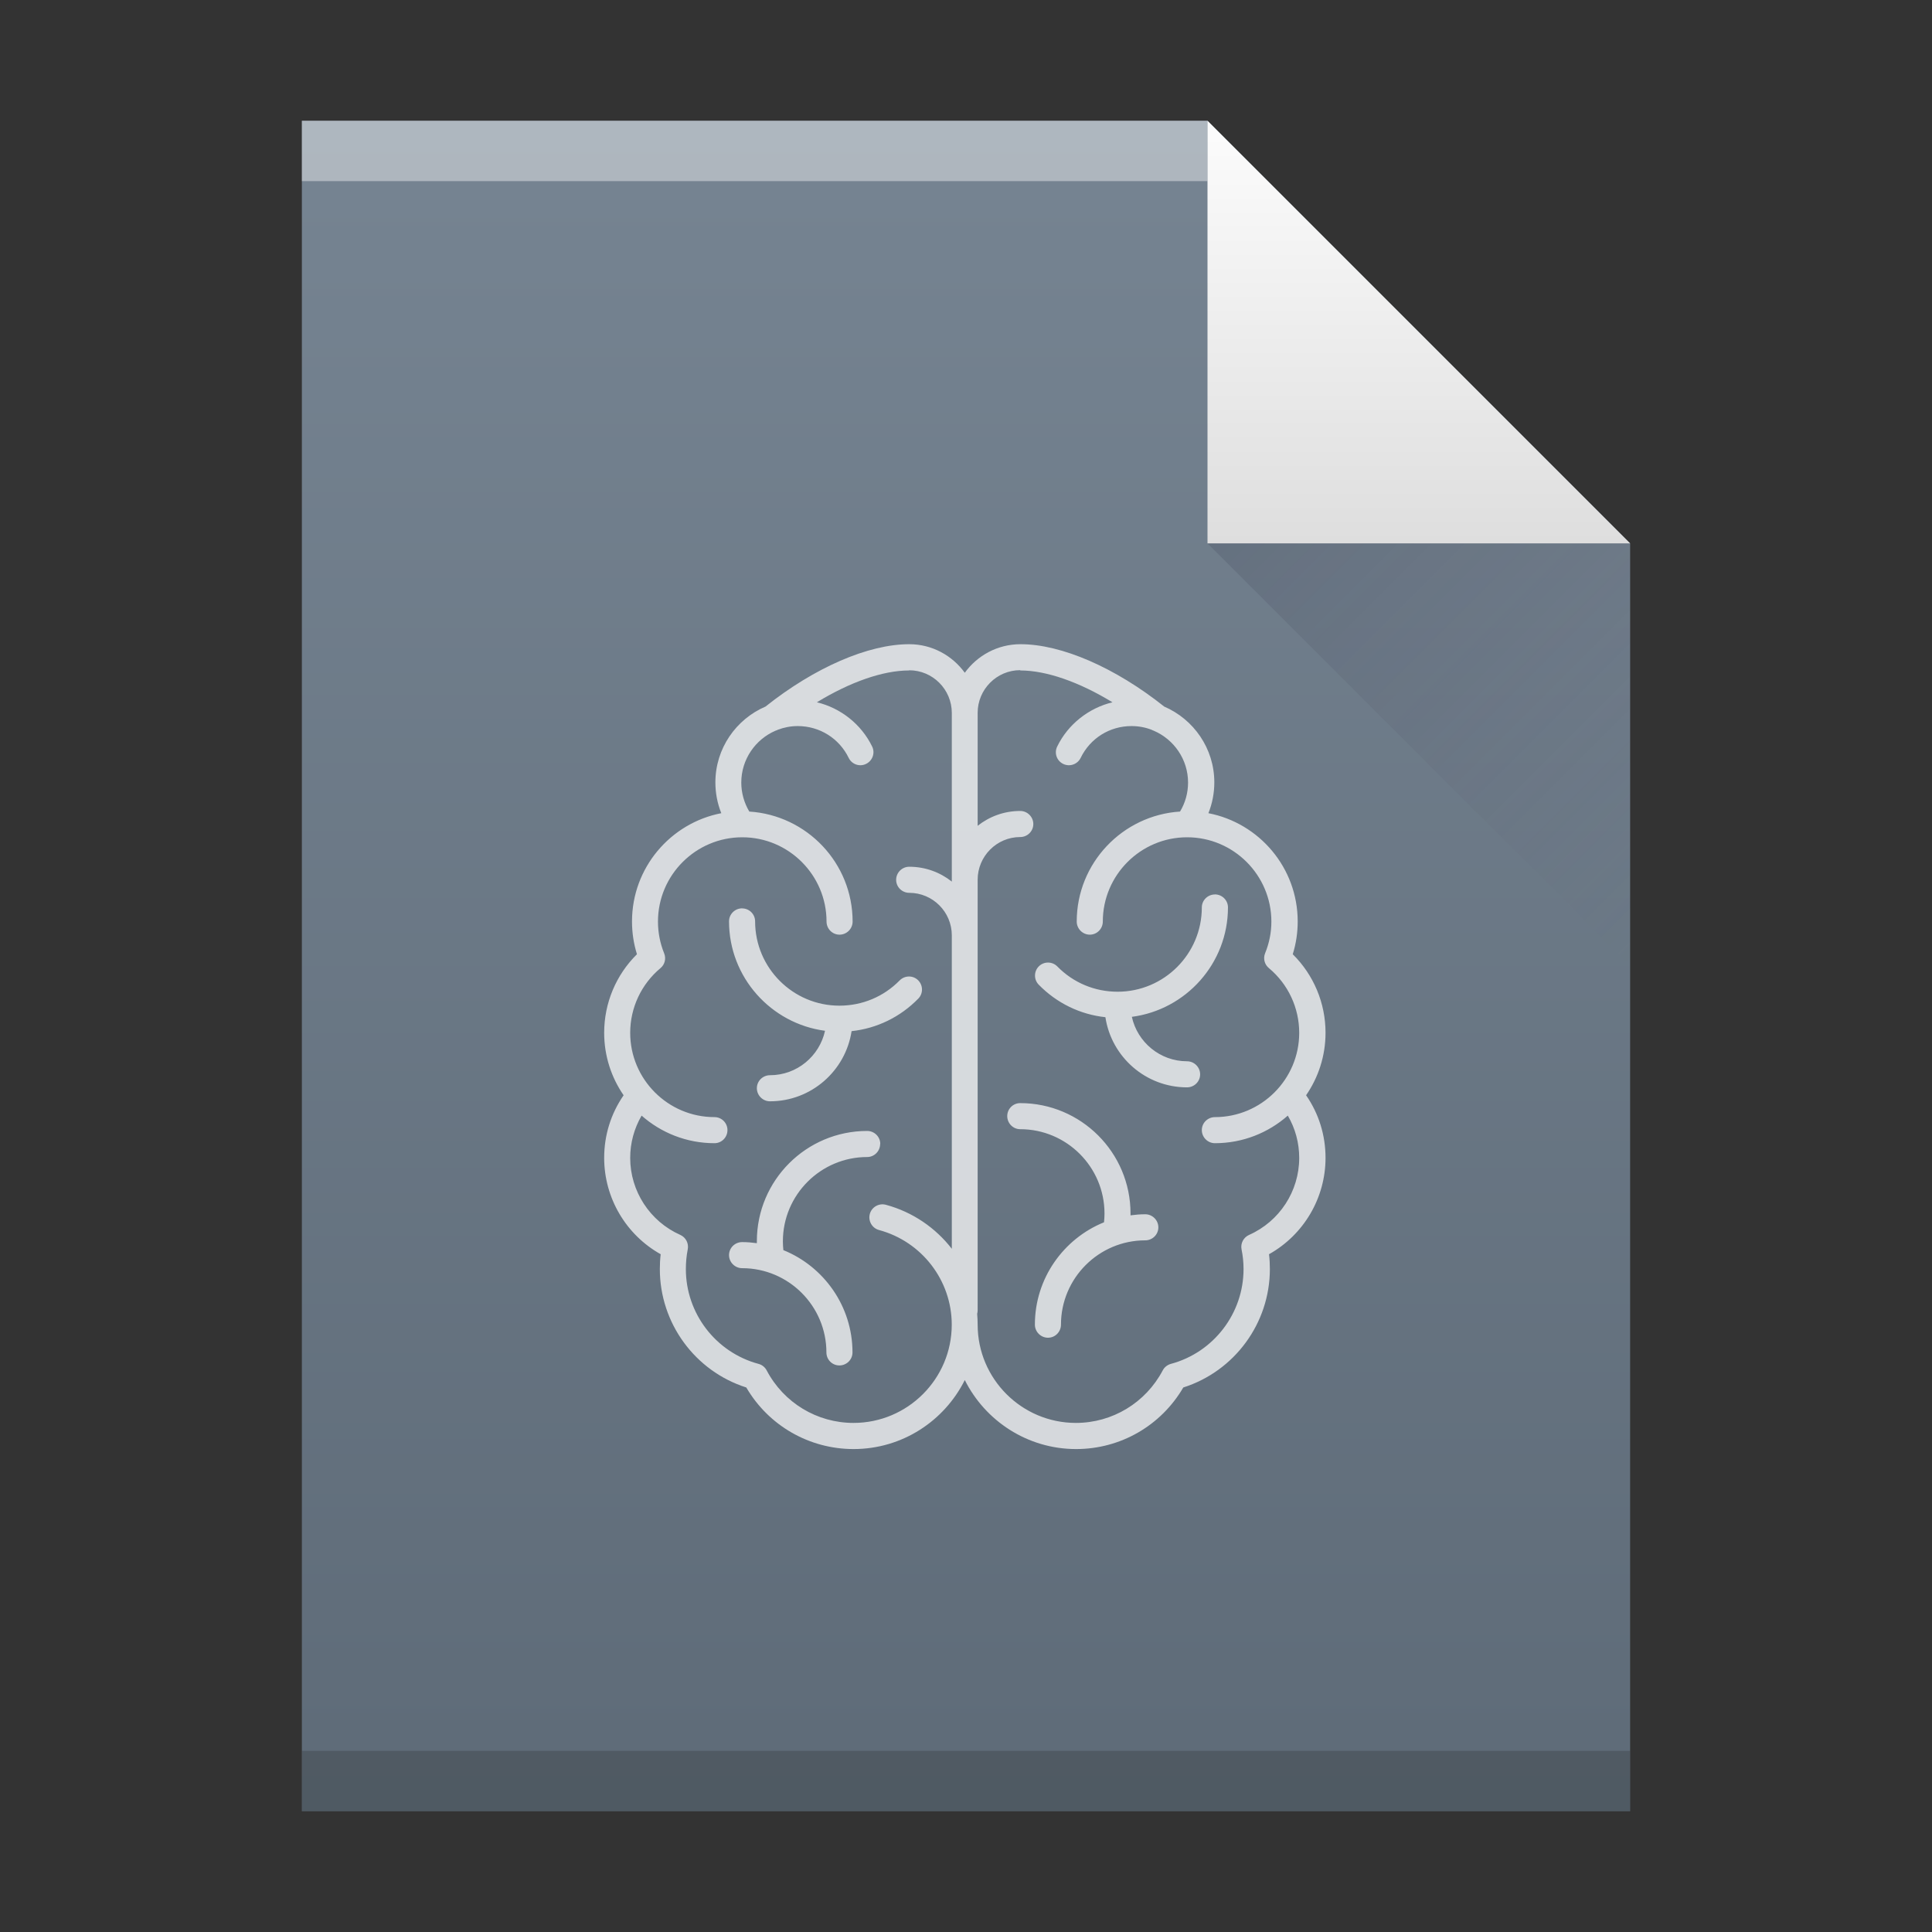
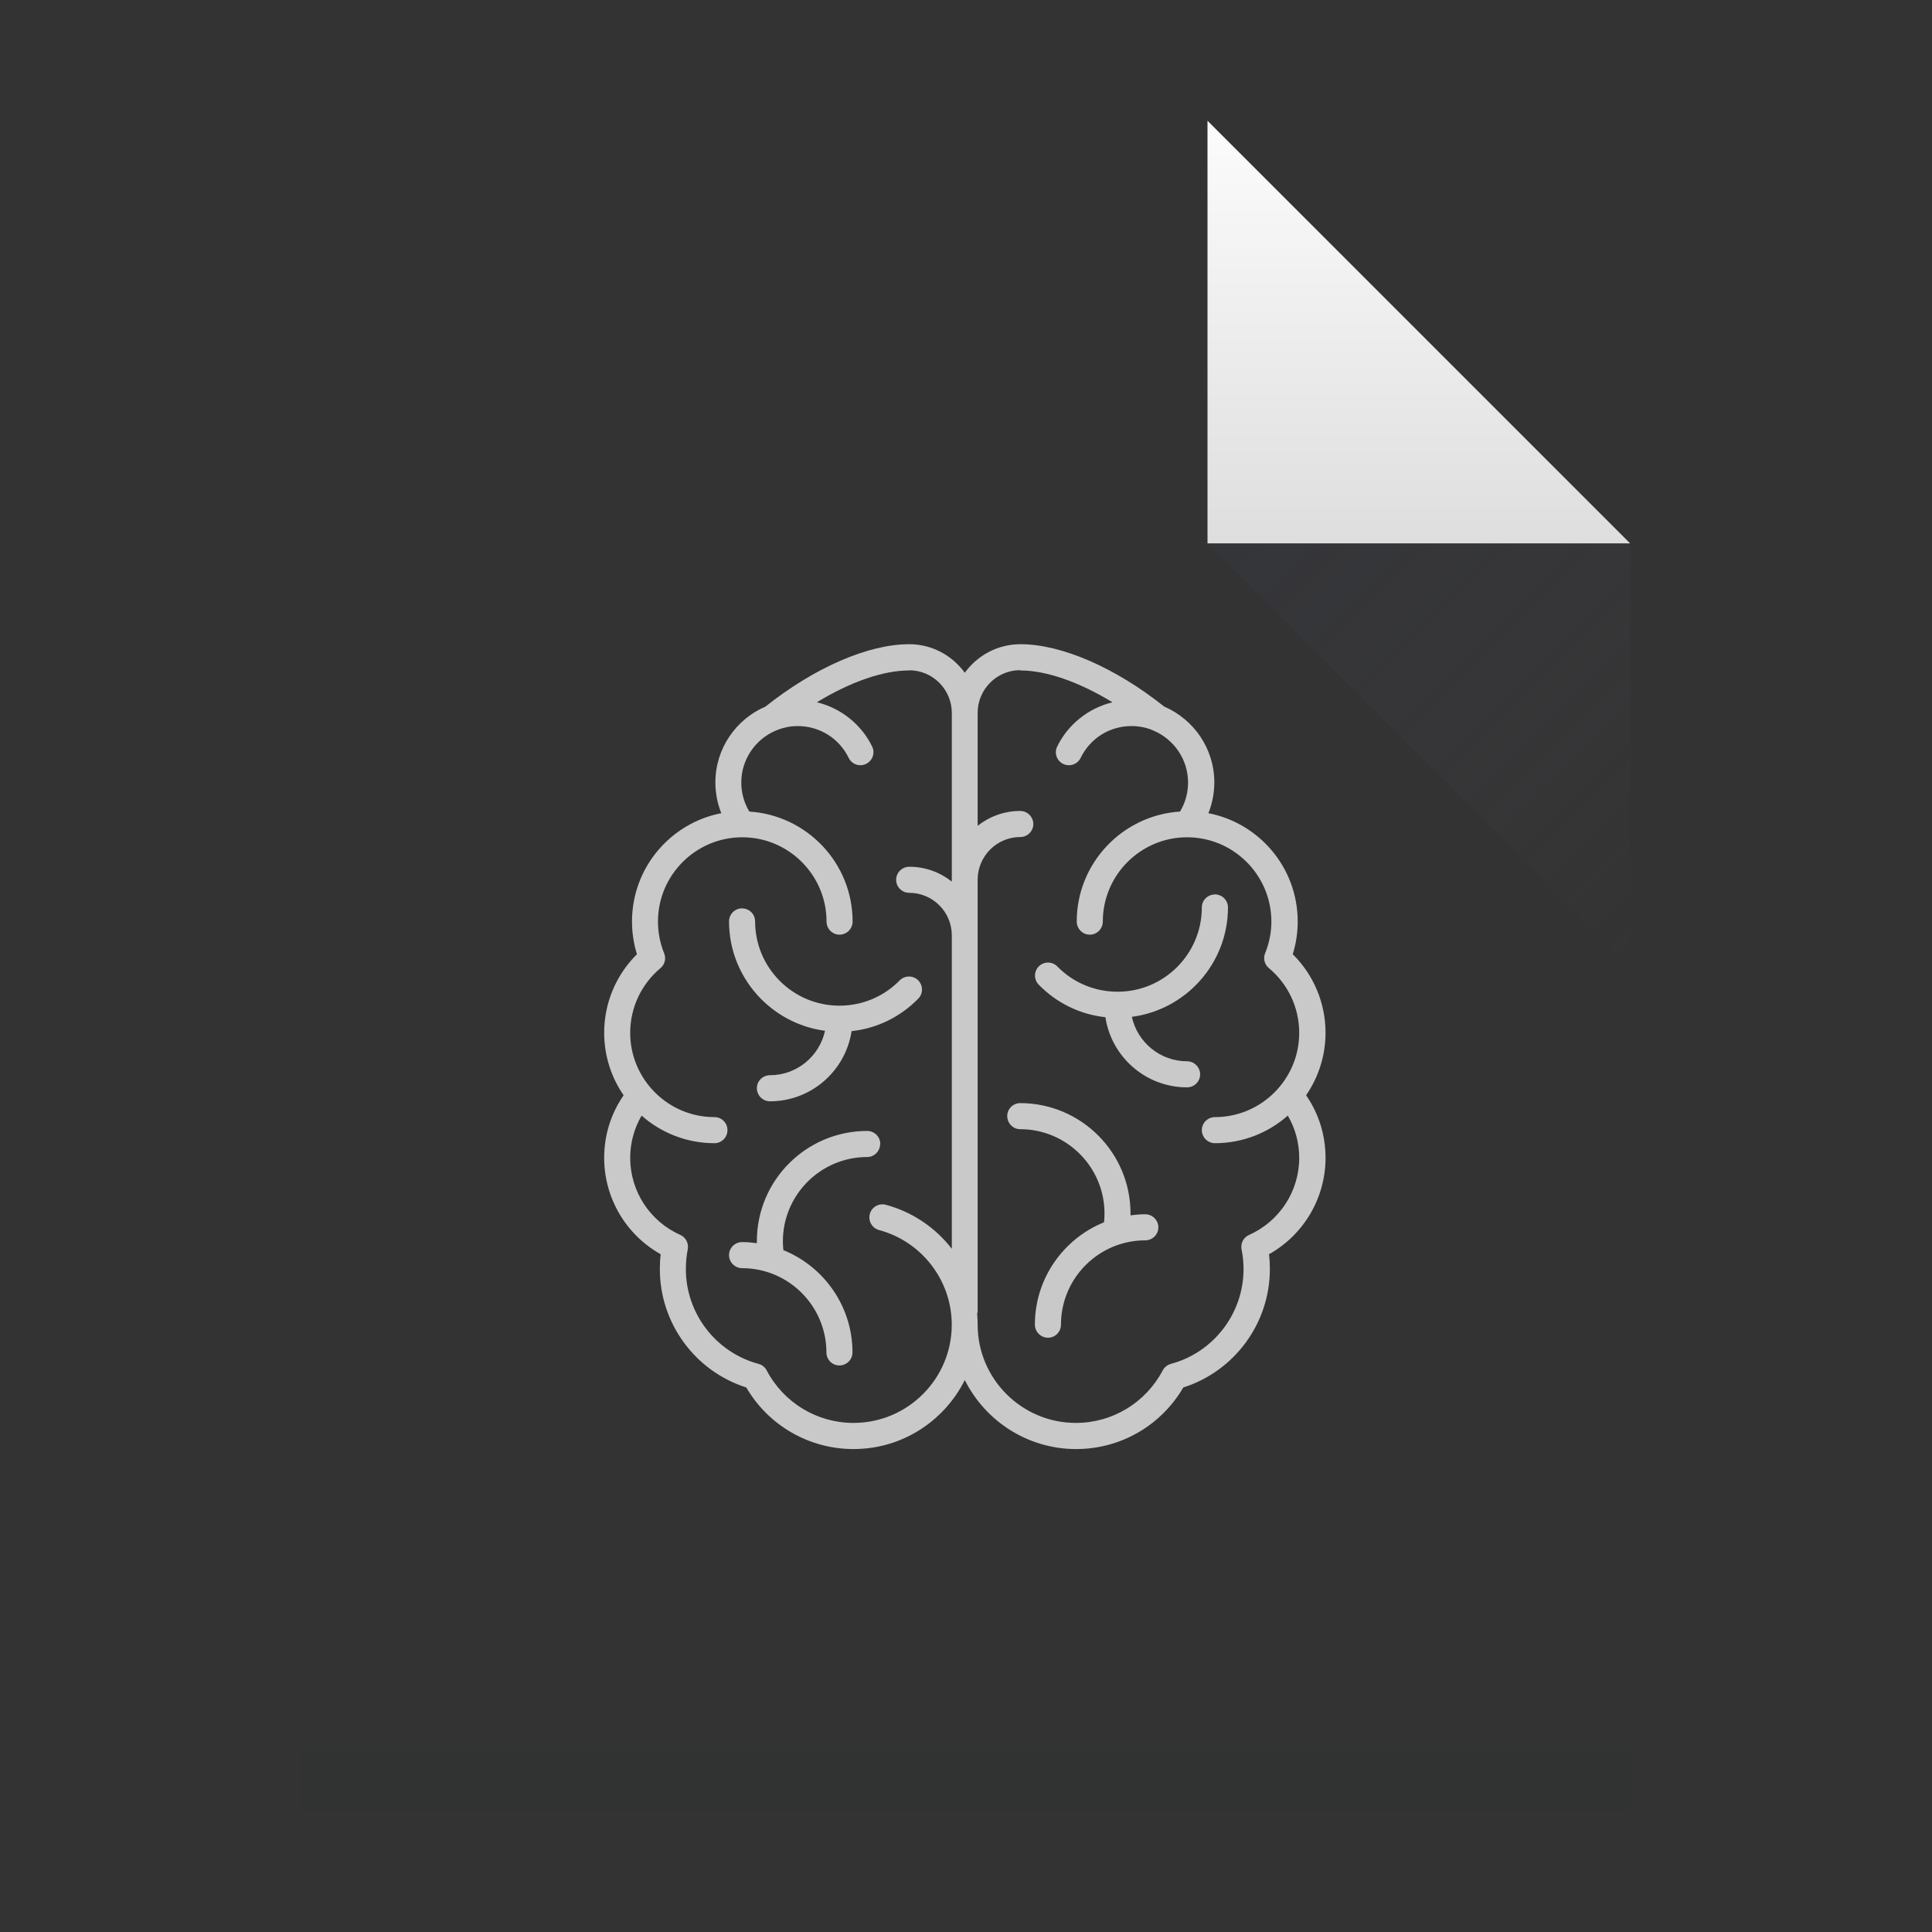
<svg xmlns="http://www.w3.org/2000/svg" xmlns:ns1="http://www.inkscape.org/namespaces/inkscape" xmlns:ns2="http://sodipodi.sourceforge.net/DTD/sodipodi-0.dtd" ns1:version="1.1-dev (d80adc983d, 2020-06-15)" ns2:docname="application-dicom.svg" id="svg37" version="1.1" height="32" width="32">
  <rect width="100%" height="100%" fill="#333333" stroke="none" />
  <ns2:namedview ns1:current-layer="svg37" showgrid="false" id="namedview39" ns1:window-height="480" ns1:window-width="640" ns1:pageshadow="2" ns1:pageopacity="0" guidetolerance="10" gridtolerance="10" objecttolerance="10" borderopacity="1" bordercolor="#666666" pagecolor="#ffffff" />
  <defs id="defs17">
    <linearGradient gradientTransform="matrix(.5 0 0-.483 384.57 547.25)" gradientUnits="userSpaceOnUse" x2="0" y2="3" y1="61" id="a">
      <stop offset="0" stop-color="#768492" id="stop4" />
      <stop offset="1" stop-color="#5e6b78" id="stop2" />
    </linearGradient>
    <linearGradient gradientUnits="userSpaceOnUse" x2="0" y2="524.8" y1="518.04" id="b">
      <stop offset="0" stop-color="#fbfbfb" id="stop9" />
      <stop offset="1" stop-color="#dedede" id="stop7" />
    </linearGradient>
    <linearGradient gradientUnits="userSpaceOnUse" x2="411.57" y2="531.8" x1="404.57" y1="524.8" id="c">
      <stop id="stop12" stop-color="#383e51" />
      <stop id="stop14" stop-opacity="0" stop-color="#655c6f" offset="1" />
    </linearGradient>
  </defs>
  <g id="g35" transform="translate(-384.57-515.8)">
-     <path id="path19" d="m389.57 545.8v-28h15l7 7v21h-7z" fill="url(#a)" />
    <g id="g25" transform="scale(1-1)">
-       <rect id="rect21" fill-opacity=".412" height="1" fill="#ffffff" y="-518.8" x="389.57" width="15" />
      <rect id="rect23" fill-opacity=".294" height="1" fill="#2e3132" y="-545.8" x="389.57" width="22" />
    </g>
    <g id="g31" fill-rule="evenodd">
      <path id="path27" d="m411.57 524.8l-7-7v7z" fill="url(#b)" />
      <path id="path29" d="m411.57 531.8l-7-7h7z" fill="url(#c)" opacity=".2" />
    </g>
    <path id="path33" d="m399.63 526.47c-.681 0-1.569.387-2.381 1.033-.487.209-.83.693-.83 1.256 0 .176.033.349.098.51-.842.163-1.479.904-1.479 1.793 0 .185.027.367.082.543-.347.343-.543.809-.543 1.301 0 .384.119.741.322 1.035-.211.306-.322.662-.322 1.037 0 .665.362 1.275.936 1.596-.01.082-.014.163-.014.246 0 .897.583 1.691 1.432 1.961.369.632 1.042 1.02 1.777 1.02.806 0 1.504-.466 1.842-1.143.338.676 1.038 1.143 1.844 1.143.735 0 1.406-.388 1.775-1.02.849-.27 1.434-1.064 1.434-1.961 0-.083-.004-.164-.014-.246.574-.321.936-.931.936-1.596 0-.375-.111-.732-.322-1.037.203-.295.322-.651.322-1.035 0-.492-.196-.958-.543-1.301.055-.176.082-.358.082-.543 0-.889-.637-1.63-1.479-1.793.064-.16.098-.333.098-.51 0-.563-.343-1.046-.83-1.256-.812-.646-1.7-1.033-2.381-1.033-.379 0-.715.187-.922.473-.207-.285-.541-.473-.92-.473m0 .432c.389 0 .705.318.705.707v2.793c-.194-.154-.439-.246-.705-.246-.119 0-.217.097-.217.217 0 .119.098.215.217.215.389 0 .705.316.705.705v5.191c-.268-.346-.647-.609-1.092-.729-.115-.031-.235.037-.266.152-.031.115.037.235.152.266.709.191 1.205.835 1.205 1.568 0 .897-.73 1.627-1.627 1.627-.605 0-1.157-.334-1.439-.871-.028-.053-.077-.092-.135-.107-.709-.191-1.203-.837-1.203-1.57 0-.11.01-.219.031-.326.02-.099-.031-.199-.123-.24-.504-.224-.83-.725-.83-1.275 0-.25.066-.489.189-.701.322.284.745.457 1.207.457.119 0 .215-.097.215-.217 0-.119-.096-.215-.215-.215-.77 0-1.396-.627-1.396-1.396 0-.414.183-.806.502-1.072.072-.06.096-.159.06-.246-.068-.168-.102-.346-.102-.525 0-.77.627-1.396 1.396-1.396.77 0 1.396.627 1.396 1.396 0 .119.096.217.215.217.119 0 .217-.097.217-.217 0-.969-.757-1.761-1.711-1.822-.086-.144-.133-.31-.133-.48 0-.385.234-.716.566-.859.013-.004.027-.009.039-.016.103-.039.213-.061.33-.061.361 0 .686.202.844.527.052.107.18.152.287.1.107-.052.154-.18.102-.287-.18-.371-.523-.64-.916-.734.551-.336 1.094-.527 1.527-.527m1.842 0c.433 0 .976.191 1.527.527-.393.095-.736.363-.916.734-.052.107-.007.235.1.287.107.052.237.007.289-.1.158-.325.48-.527.842-.527.117 0 .229.021.332.061.012.006.024.012.037.016.333.143.568.474.568.859 0 .17-.046.336-.133.48-.953.061-1.711.854-1.711 1.822 0 .119.098.217.217.217.119 0 .215-.098.215-.217 0-.77.627-1.396 1.396-1.396.77 0 1.396.627 1.396 1.396 0 .18-.035.357-.104.525-.035.087-.01.186.063.246.319.266.502.658.502 1.072 0 .77-.627 1.396-1.396 1.396-.119 0-.217.096-.217.215 0 .119.098.217.217.217.462 0 .885-.173 1.207-.457.124.212.189.451.189.701 0 .551-.326 1.051-.83 1.275-.093.041-.145.141-.125.24.022.107.033.216.033.326 0 .733-.495 1.38-1.203 1.57-.058.016-.107.054-.135.107-.283.537-.834.871-1.439.871-.897 0-1.627-.73-1.627-1.627 0-.061-.003-.12-.008-.18.005-.018.008-.038.008-.059v-7.131c0-.389.316-.707.705-.707.119 0 .217-.096.217-.215 0-.119-.098-.217-.217-.217-.266 0-.511.092-.705.246v-1.871c0-.389.316-.707.705-.707m3.225 3.715c-.119 0-.217.096-.217.215 0 .77-.625 1.396-1.395 1.396-.378 0-.733-.148-.998-.418-.083-.085-.22-.087-.305-.004-.085.083-.087.22-.004.305.299.306.686.494 1.105.539.099.657.667 1.162 1.352 1.162.119 0 .217-.096.217-.215 0-.119-.098-.217-.217-.217-.447 0-.822-.316-.914-.736.896-.117 1.592-.885 1.592-1.813 0-.119-.098-.215-.217-.215m-7.83.231c-.119 0-.217.096-.217.215 0 .927.695 1.695 1.59 1.813-.092.42-.465.736-.912.736-.119 0-.217.096-.217.215 0 .119.098.217.217.217.684 0 1.252-.505 1.352-1.162.419-.045.806-.233 1.105-.539.083-.085.081-.221-.004-.305-.085-.083-.221-.081-.305.004-.265.27-.62.418-.998.418-.77 0-1.396-.627-1.396-1.396 0-.119-.096-.215-.215-.215m4.606 3.225c-.119 0-.215.096-.215.215 0 .119.096.217.215.217.77 0 1.396.627 1.396 1.396 0 .049-.003.098-.008.146-.67.271-1.145.929-1.145 1.695 0 .119.098.217.217.217.119 0 .215-.097.215-.217 0-.77.627-1.396 1.396-1.396.119 0 .217-.096.217-.215 0-.119-.098-.217-.217-.217-.083 0-.164.007-.244.018 0-.01 0-.021 0-.031 0-1.01-.82-1.828-1.828-1.828m-2.533.461c-1.01 0-1.828.818-1.828 1.826 0 .01 0 .023 0 .033-.08-.011-.161-.018-.244-.018-.119 0-.217.096-.217.215 0 .119.098.217.217.217.77 0 1.396.627 1.396 1.396 0 .119.096.215.215.215.119 0 .217-.096.217-.215 0-.766-.475-1.424-1.145-1.695-.005-.049-.008-.097-.008-.146 0-.77.627-1.396 1.396-1.396.119 0 .215-.098.215-.217h.002c0-.119-.098-.215-.217-.215" fill="#fbfbfb" opacity=".75" />
  </g>
</svg>